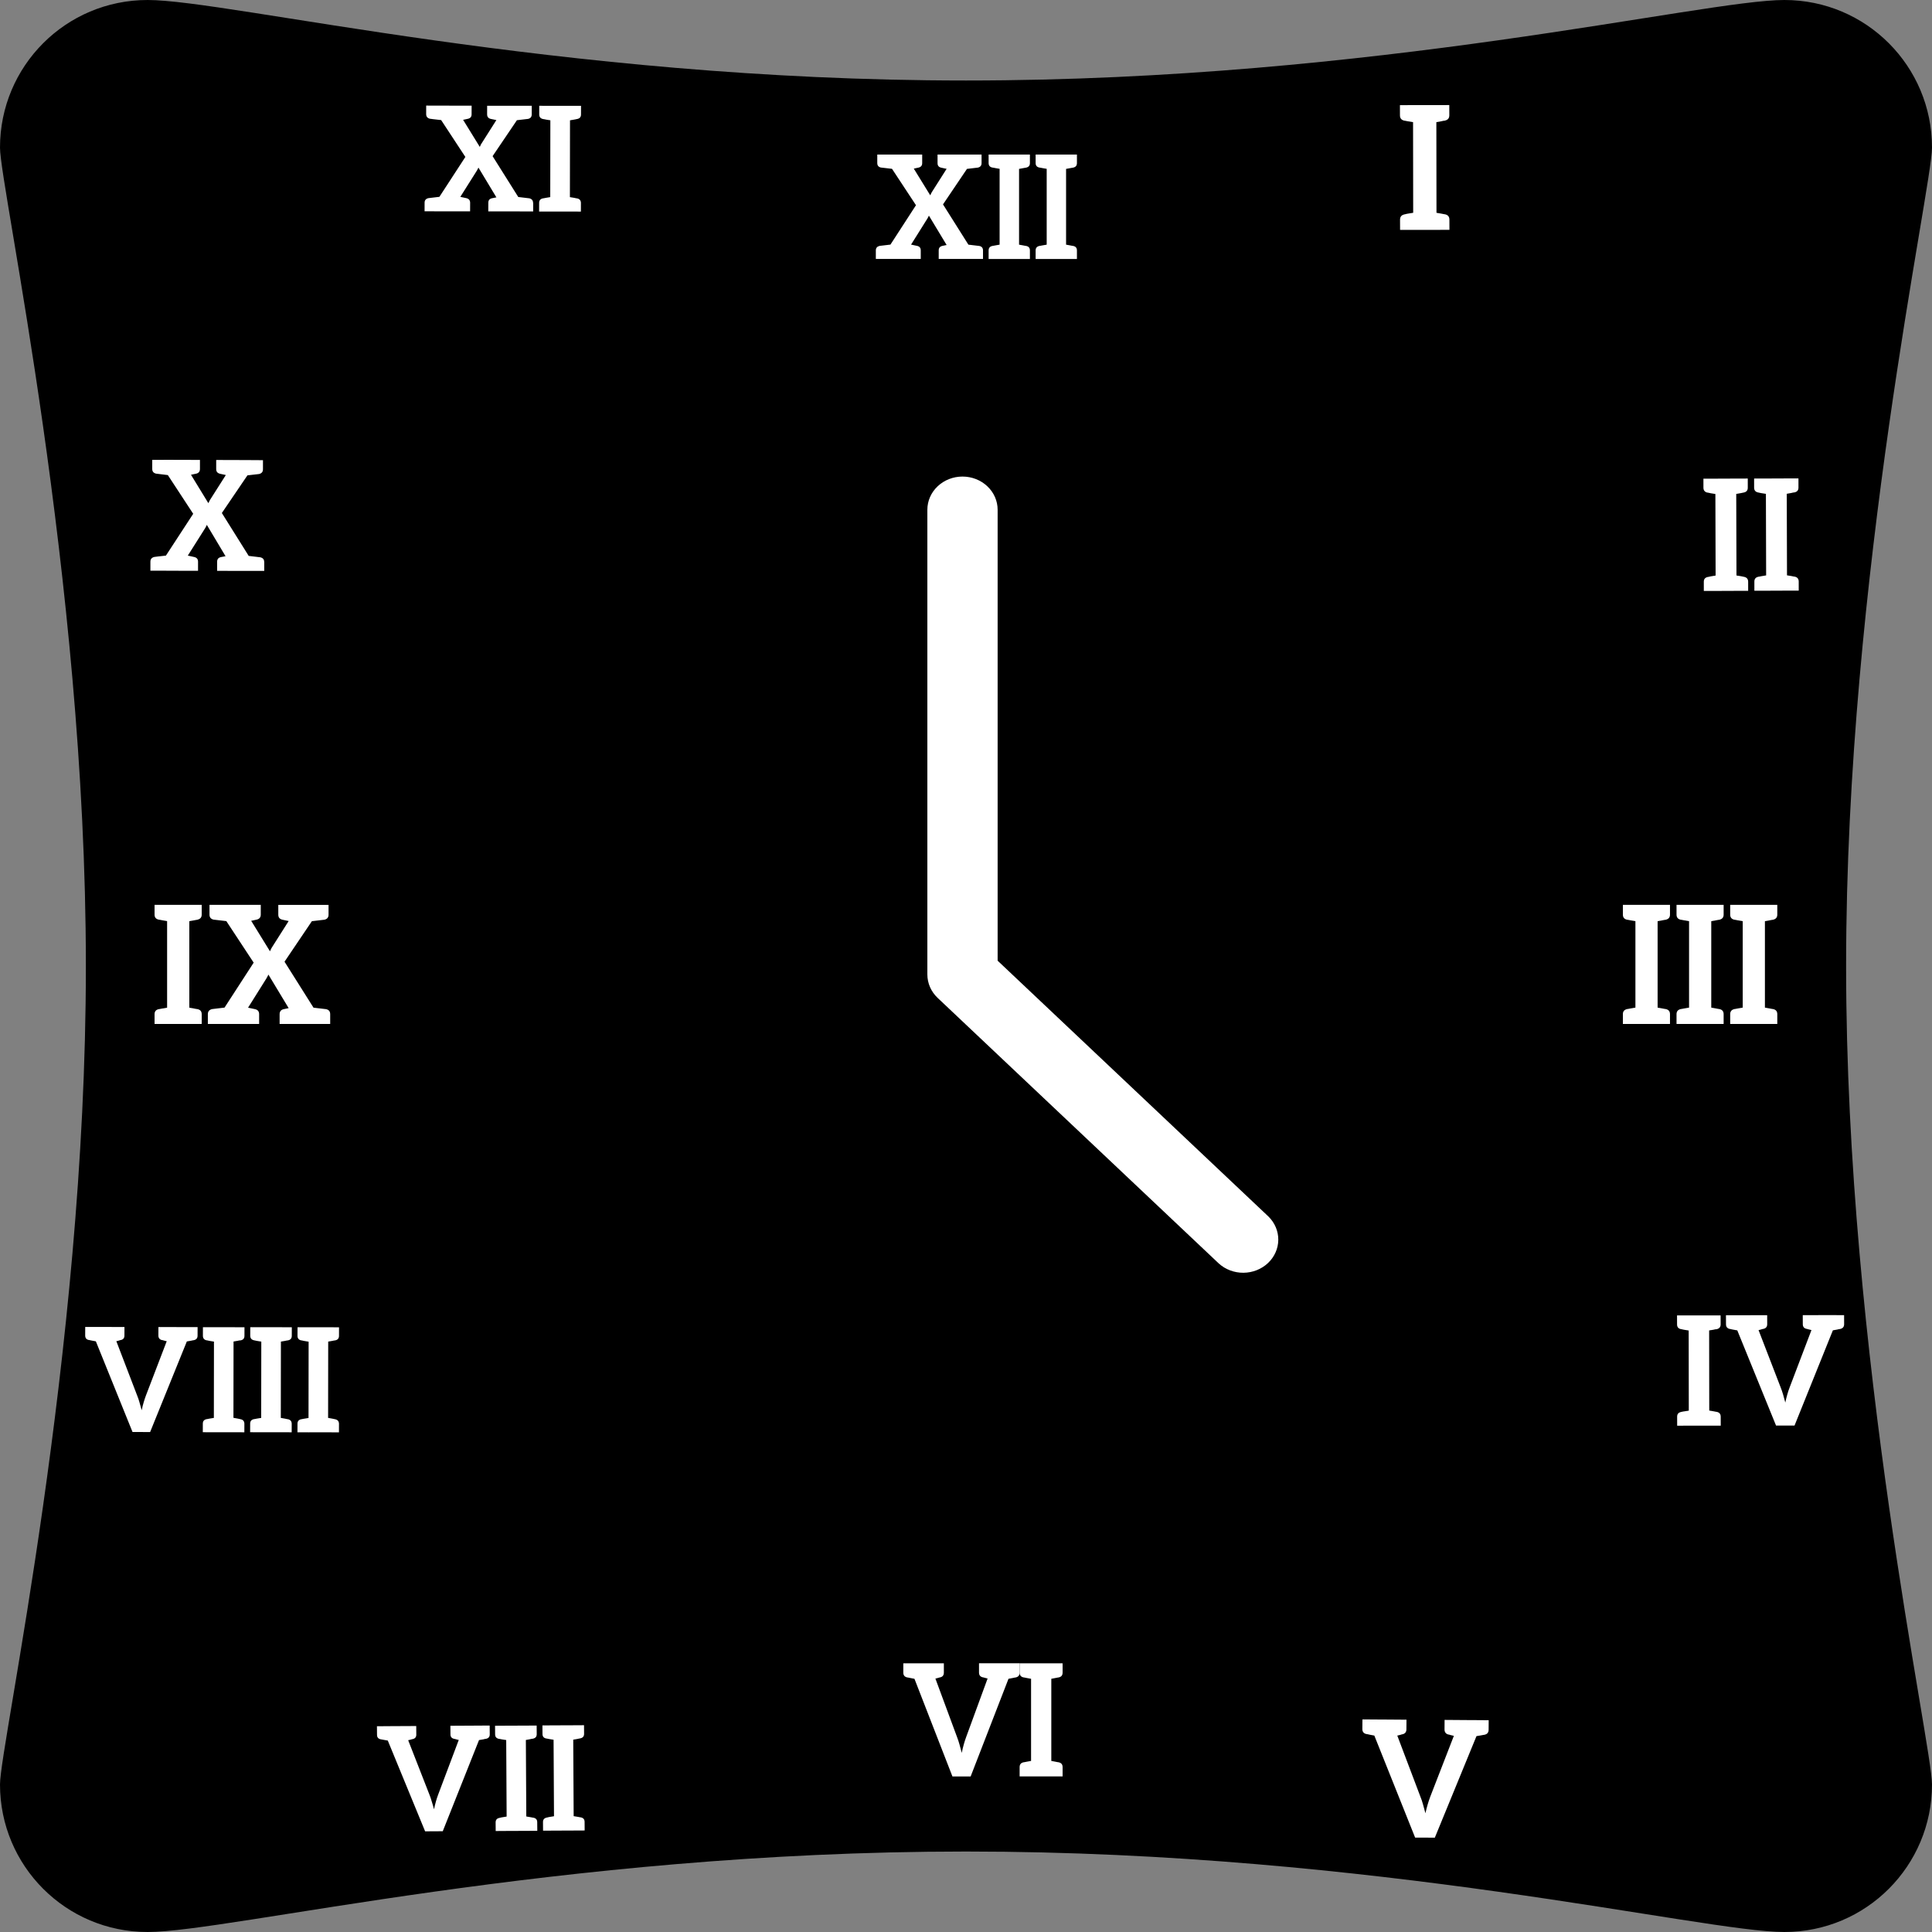
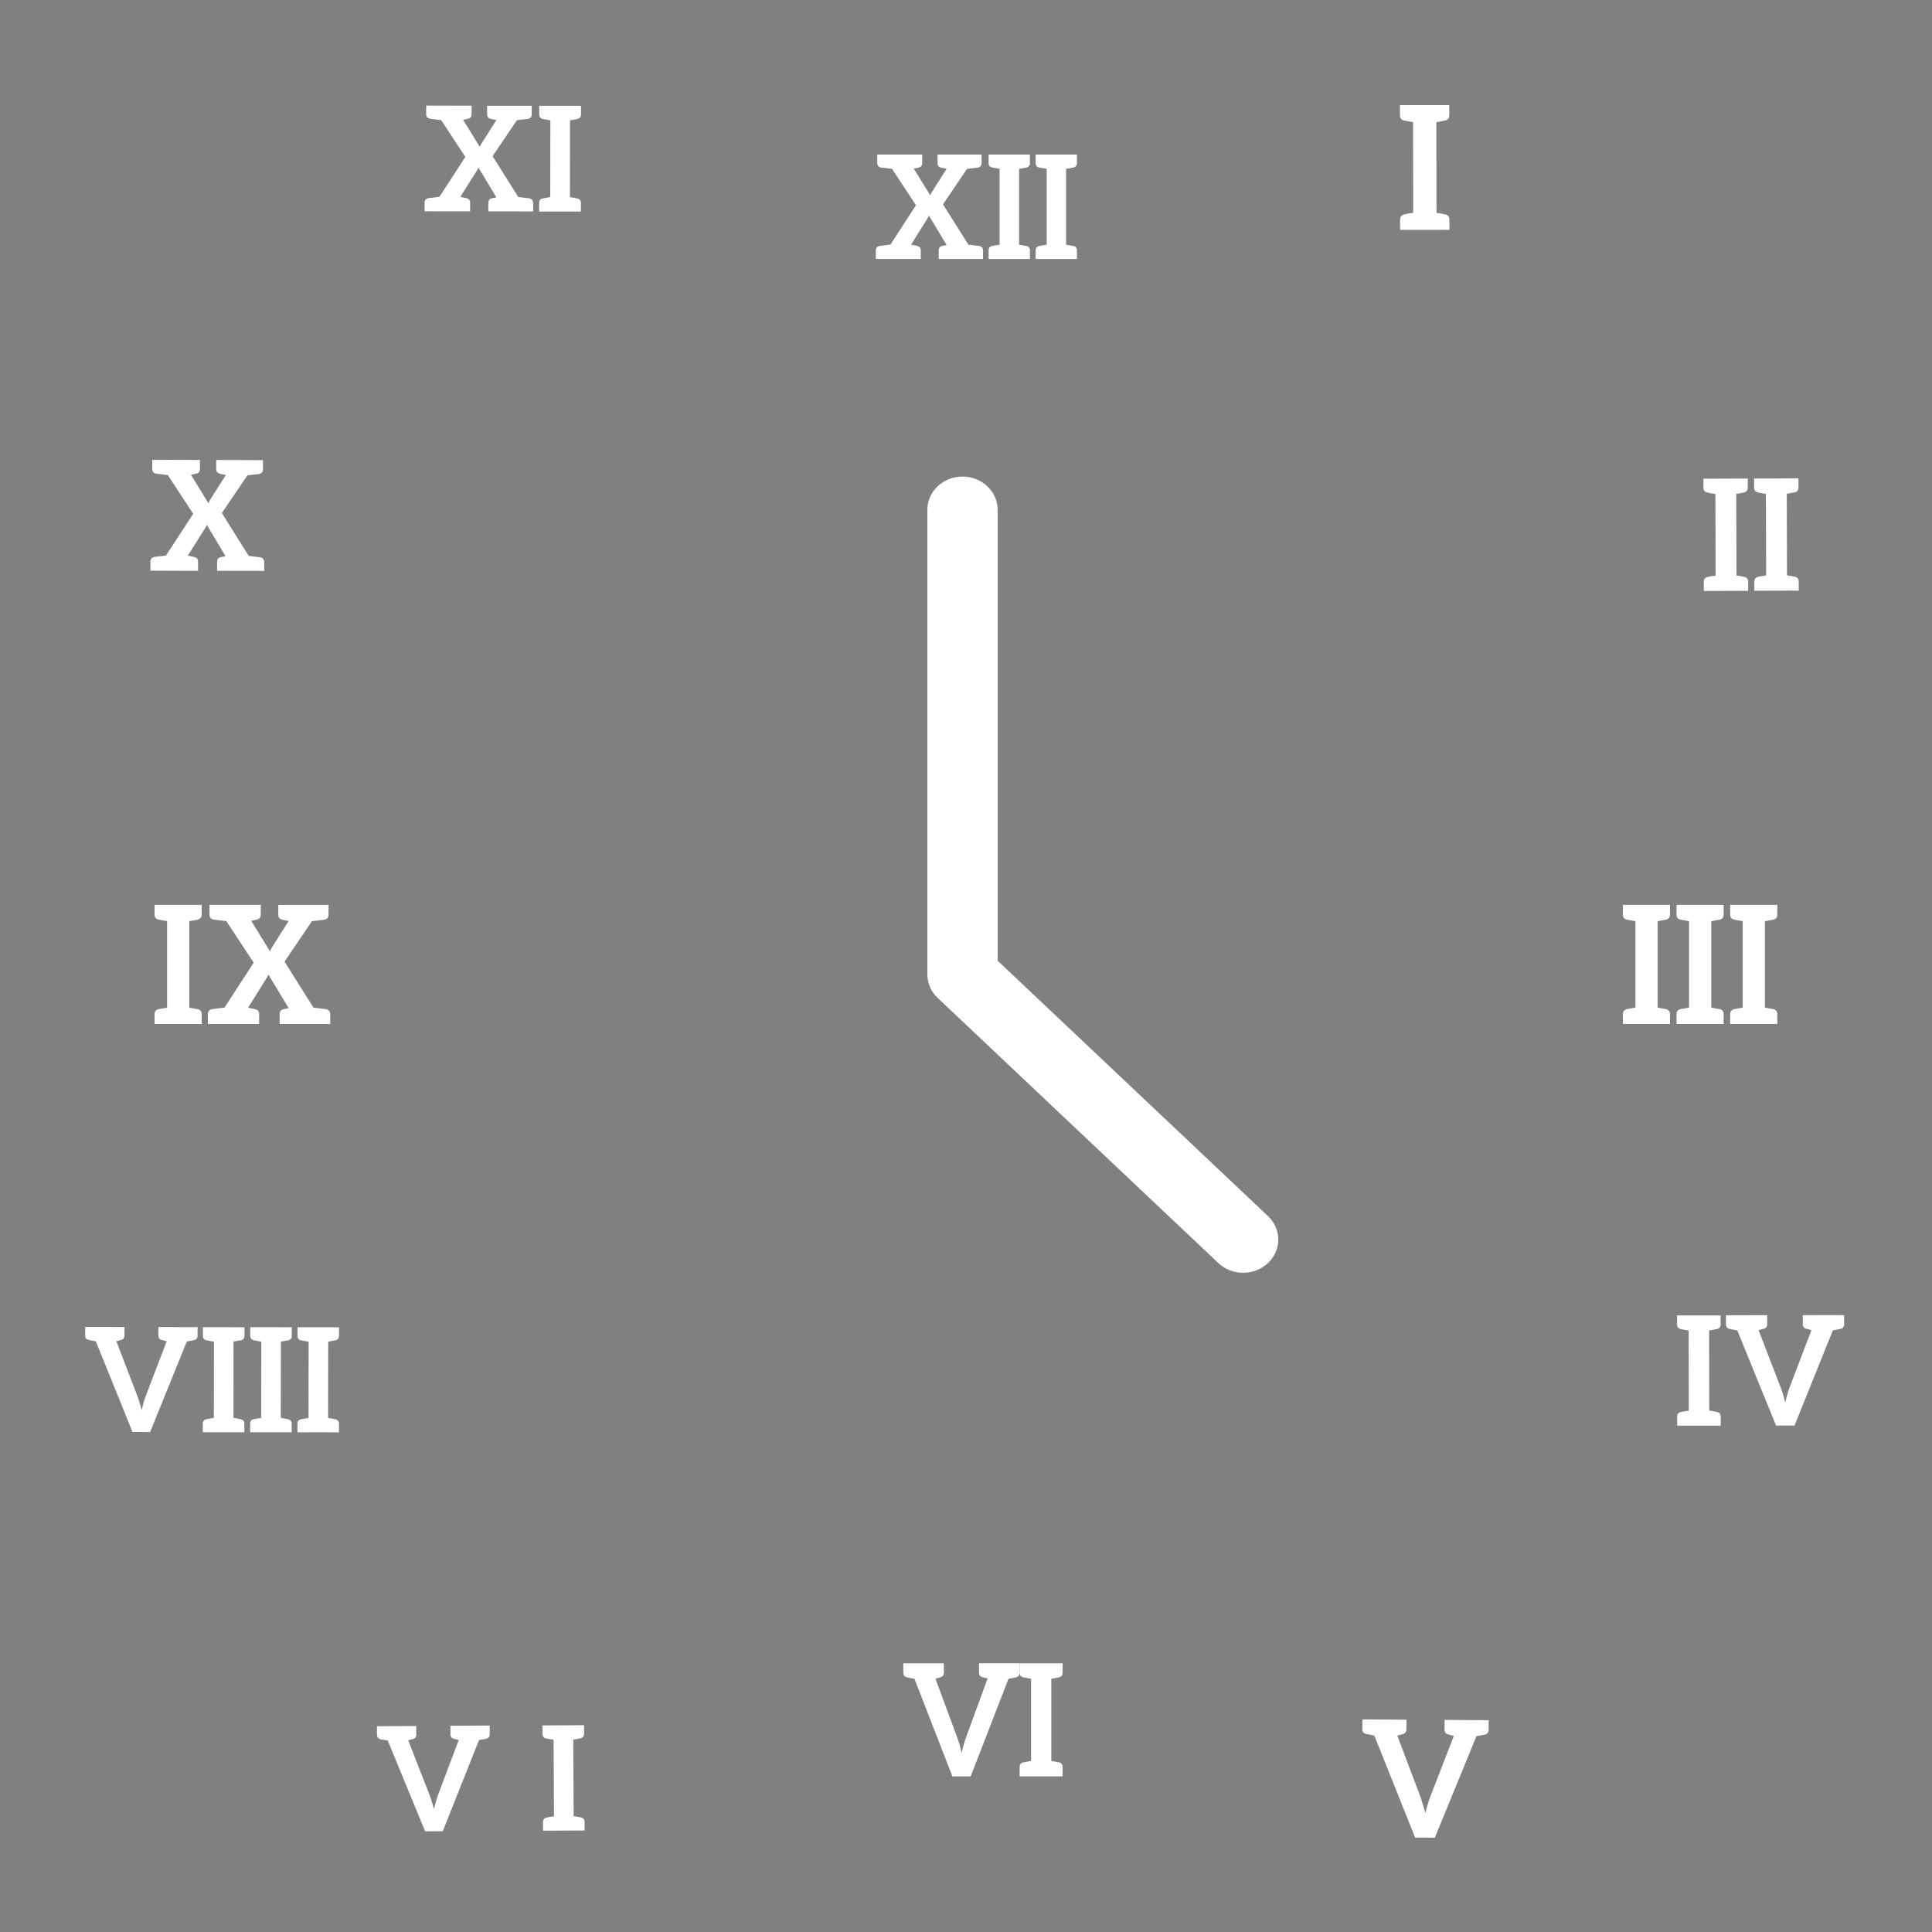
<svg xmlns="http://www.w3.org/2000/svg" width="300" height="300" viewBox="0 0 300 300" fill="none">
  <rect x="0" y="0" width="300" height="300" fill="#808080" stroke="none" />
-   <path d="M149.89 12.5C86.33 12.5 35.614 0 22.917 0C10.22 0 0 10.269 0 22.917C0 29.079 13.333 89.436 13.333 149.871V150.167C13.333 210.587 0 270.928 0 277.091C0 289.735 10.223 300 22.921 300C35.617 300 86.345 287.504 149.917 287.504H150.083C213.655 287.504 264.383 300 277.08 300C289.777 300 300 289.731 300 277.091C300 270.928 286.663 210.587 286.663 150.167V149.871C286.663 89.436 300 29.079 300 22.917C300 10.269 289.777 0 277.083 0C264.39 0 213.67 12.5 150.11 12.5H149.886H149.89Z" fill="black" />
  <path d="M154.912 149.176V79.154C154.912 77.787 154.337 76.476 153.314 75.51C152.291 74.543 150.903 74 149.456 74C148.009 74 146.621 74.543 145.598 75.51C144.575 76.476 144 77.787 144 79.154V151.31C144 151.987 144.141 152.657 144.415 153.282C144.69 153.908 145.092 154.476 145.598 154.954L189.246 196.186C190.275 197.125 191.653 197.644 193.084 197.633C194.514 197.621 195.883 197.079 196.894 196.123C197.906 195.168 198.48 193.875 198.492 192.524C198.504 191.172 197.954 189.87 196.961 188.898L154.912 149.176Z" fill="white" />
  <path d="M152.641 38.882V40.207H145.762V38.882C145.762 38.5 145.942 38.278 146.324 38.182C146.663 38.119 146.907 38.066 146.991 38.044L144.236 33.476C144.214 33.561 144.172 33.656 144.119 33.72C144.077 33.805 144.055 33.879 144.002 33.942L141.469 37.981C141.692 38.023 142.031 38.097 142.412 38.182C142.794 38.267 142.974 38.5 142.974 38.882V40.207H136V38.882C136 38.5 136.201 38.278 136.583 38.182C136.7 38.161 137.251 38.097 138.268 37.981L142.232 31.865L138.512 26.215C137.484 26.099 136.901 26.035 136.784 26.014C136.403 25.929 136.223 25.696 136.223 25.314V24H143.197V25.325C143.197 25.706 143.017 25.929 142.635 26.024C142.275 26.088 142.031 26.162 141.893 26.183L144.448 30.328C144.49 30.243 144.532 30.127 144.585 30.042C144.638 29.957 144.67 29.84 144.744 29.756L146.991 26.215C146.811 26.173 146.525 26.131 146.143 26.035C145.762 25.95 145.582 25.717 145.582 25.335V24H152.418V25.325C152.418 25.706 152.238 25.929 151.856 26.024C151.719 26.046 151.157 26.109 150.15 26.226L146.43 31.738L150.372 37.991C151.379 38.108 151.941 38.172 152.079 38.193C152.46 38.278 152.641 38.511 152.641 38.892V38.882Z" fill="white" />
  <path d="M159.225 26.046C159.161 26.046 159.044 26.088 158.885 26.109C158.727 26.131 158.504 26.173 158.239 26.226V37.991C158.504 38.034 158.727 38.076 158.885 38.108C159.044 38.129 159.15 38.172 159.225 38.172C159.299 38.172 159.341 38.193 159.362 38.193C159.744 38.278 159.924 38.511 159.924 38.892V40.217H153.512V38.892C153.512 38.511 153.692 38.288 154.073 38.193C154.095 38.193 154.137 38.172 154.211 38.172C154.285 38.15 154.391 38.129 154.55 38.108C154.709 38.087 154.953 38.044 155.218 37.991V26.215C154.953 26.173 154.709 26.131 154.55 26.099C154.391 26.078 154.285 26.035 154.211 26.035C154.148 26.014 154.105 26.014 154.073 26.014C153.692 25.929 153.512 25.696 153.512 25.314V24H159.924V25.325C159.924 25.706 159.744 25.929 159.362 26.024C159.341 26.024 159.299 26.046 159.225 26.046Z" fill="white" />
  <path d="M166.525 26.046C166.462 26.046 166.345 26.088 166.186 26.109C166.027 26.131 165.805 26.173 165.54 26.226V37.991C165.805 38.034 166.038 38.076 166.186 38.108C166.345 38.129 166.451 38.172 166.525 38.172C166.6 38.172 166.642 38.193 166.663 38.193C167.045 38.278 167.225 38.511 167.225 38.892V40.217H160.812V38.892C160.812 38.511 160.993 38.288 161.374 38.193C161.395 38.193 161.438 38.172 161.512 38.172C161.586 38.15 161.692 38.129 161.851 38.108C162.01 38.087 162.254 38.044 162.53 37.991V26.215C162.265 26.173 162.01 26.131 161.851 26.099C161.692 26.078 161.586 26.035 161.512 26.035C161.448 26.014 161.406 26.014 161.374 26.014C160.993 25.929 160.812 25.696 160.812 25.314V24H167.225V25.325C167.225 25.706 167.045 25.929 166.663 26.024C166.642 26.024 166.6 26.046 166.525 26.046Z" fill="white" />
  <path d="M224.21 18.743C224.125 18.749 223.992 18.797 223.807 18.831C223.615 18.854 223.347 18.921 223.037 18.968L223.056 33.043C223.377 33.092 223.647 33.154 223.836 33.177C224.025 33.2 224.159 33.254 224.233 33.255C224.307 33.256 224.365 33.281 224.393 33.279C224.848 33.382 225.063 33.653 225.063 34.107L225.068 35.685L223.053 35.695L219.436 35.694L217.404 35.699L217.398 34.12C217.399 33.666 217.61 33.398 218.074 33.29C218.103 33.288 218.147 33.263 218.231 33.258C218.314 33.224 218.45 33.205 218.635 33.171C218.827 33.148 219.119 33.096 219.439 33.042L219.42 18.967C219.1 18.919 218.801 18.858 218.612 18.835C218.423 18.812 218.289 18.758 218.215 18.757C218.129 18.734 218.083 18.731 218.055 18.733C217.6 18.63 217.385 18.359 217.385 17.905L217.38 16.327L219.412 16.322L223.029 16.323L225.044 16.314L225.05 17.892C225.049 18.346 224.838 18.614 224.374 18.722C224.352 18.735 224.291 18.756 224.217 18.754L224.21 18.743Z" fill="white" />
  <path d="M270.66 76.502C270.594 76.504 270.474 76.553 270.304 76.574C270.134 76.595 269.891 76.653 269.602 76.698L269.638 89.36C269.926 89.407 270.164 89.452 270.336 89.472C270.509 89.492 270.623 89.544 270.7 89.549C270.776 89.553 270.816 89.576 270.841 89.577C271.25 89.667 271.445 89.923 271.453 90.322L271.454 91.742L269.65 91.746L266.396 91.76L264.568 91.763L264.567 90.344C264.564 89.935 264.757 89.69 265.166 89.596C265.186 89.608 265.234 89.57 265.31 89.574C265.388 89.553 265.497 89.523 265.672 89.492C265.842 89.471 266.105 89.425 266.399 89.37L266.364 76.707C266.075 76.66 265.812 76.615 265.63 76.589C265.463 76.559 265.343 76.516 265.266 76.512C265.191 76.482 265.15 76.485 265.119 76.493C264.716 76.394 264.516 76.148 264.508 75.749L264.507 74.329L266.336 74.326L269.59 74.312L271.393 74.307L271.394 75.727C271.396 76.136 271.204 76.38 270.795 76.474C270.775 76.463 270.727 76.501 270.65 76.497L270.66 76.502Z" fill="white" />
  <path d="M278.512 76.469C278.445 76.471 278.325 76.52 278.149 76.551C277.98 76.572 277.742 76.62 277.448 76.675L277.484 89.338C277.772 89.385 278.01 89.429 278.182 89.449C278.349 89.479 278.469 89.521 278.545 89.526C278.622 89.53 278.667 89.543 278.692 89.544C279.101 89.634 279.296 89.89 279.304 90.289L279.305 91.709L277.502 91.713L274.247 91.727L272.419 91.731L272.418 90.311C272.416 89.902 272.608 89.658 273.017 89.563C273.043 89.565 273.085 89.537 273.161 89.541C273.239 89.52 273.358 89.496 273.518 89.469C273.688 89.448 273.956 89.392 274.245 89.347L274.209 76.684C273.921 76.637 273.658 76.592 273.485 76.572C273.313 76.552 273.198 76.499 273.122 76.495C273.057 76.471 273.006 76.468 272.981 76.466C272.572 76.377 272.387 76.126 272.379 75.727L272.378 74.308L274.207 74.304L277.461 74.29L279.264 74.286L279.265 75.706C279.267 76.114 279.075 76.359 278.666 76.453C278.646 76.441 278.598 76.48 278.521 76.475L278.512 76.469Z" fill="white" />
  <path d="M258.517 142.835C258.444 142.835 258.311 142.883 258.13 142.908C257.949 142.932 257.695 142.98 257.393 143.041V156.461C257.695 156.509 257.961 156.558 258.13 156.594C258.311 156.618 258.432 156.667 258.517 156.667C258.602 156.667 258.65 156.691 258.674 156.691C259.109 156.787 259.315 157.053 259.315 157.489V159H252V157.489C252 157.053 252.206 156.8 252.641 156.691C252.665 156.691 252.713 156.667 252.798 156.667C252.871 156.642 253.004 156.618 253.185 156.594C253.366 156.57 253.644 156.521 253.947 156.461V143.041C253.644 142.992 253.354 142.944 253.185 142.908C253.004 142.883 252.883 142.835 252.798 142.835C252.725 142.811 252.665 142.811 252.641 142.811C252.206 142.714 252 142.448 252 142.013V140.501H259.315V142.013C259.315 142.448 259.109 142.702 258.674 142.811C258.65 142.811 258.602 142.835 258.517 142.835Z" fill="white" />
  <path d="M266.847 142.835C266.775 142.835 266.642 142.883 266.46 142.908C266.279 142.932 266.025 142.98 265.723 143.041V156.461C266.025 156.509 266.291 156.558 266.46 156.594C266.642 156.618 266.762 156.667 266.847 156.667C266.932 156.667 266.98 156.691 267.004 156.691C267.44 156.787 267.645 157.053 267.645 157.489V159H260.33V157.489C260.33 157.053 260.536 156.8 260.971 156.691C260.995 156.691 261.043 156.667 261.128 156.667C261.201 156.642 261.334 156.618 261.515 156.594C261.696 156.57 261.974 156.521 262.277 156.461V143.041C261.974 142.992 261.684 142.944 261.515 142.908C261.334 142.883 261.213 142.835 261.128 142.835C261.056 142.811 260.995 142.811 260.971 142.811C260.536 142.714 260.33 142.448 260.33 142.013V140.501H267.645V142.013C267.645 142.448 267.44 142.702 267.004 142.811C266.98 142.811 266.932 142.835 266.847 142.835Z" fill="white" />
  <path d="M275.179 142.835C275.107 142.835 274.974 142.883 274.792 142.908C274.611 142.932 274.357 142.98 274.055 143.041V156.461C274.357 156.509 274.623 156.558 274.792 156.594C274.974 156.618 275.094 156.667 275.179 156.667C275.264 156.667 275.312 156.691 275.336 156.691C275.772 156.787 275.977 157.053 275.977 157.489V159H268.662V157.489C268.662 157.053 268.868 156.8 269.303 156.691C269.327 156.691 269.375 156.667 269.46 156.667C269.533 156.642 269.666 156.618 269.847 156.594C270.028 156.57 270.306 156.521 270.609 156.461V143.041C270.306 142.992 270.016 142.944 269.847 142.908C269.666 142.883 269.545 142.835 269.46 142.835C269.388 142.811 269.327 142.811 269.303 142.811C268.868 142.714 268.662 142.448 268.662 142.013V140.501H275.977V142.013C275.977 142.448 275.772 142.702 275.336 142.811C275.312 142.811 275.264 142.835 275.179 142.835Z" fill="white" />
  <path d="M266.437 206.4C266.372 206.399 266.244 206.447 266.08 206.477C265.911 206.497 265.678 206.541 265.395 206.589L265.411 219.03C265.695 219.073 265.929 219.119 266.101 219.149C266.268 219.169 266.387 219.217 266.452 219.218C266.527 219.213 266.569 219.241 266.594 219.239C266.996 219.33 267.186 219.569 267.191 219.981L267.196 221.376L265.424 221.379L262.227 221.378L260.43 221.382L260.426 219.987C260.426 219.586 260.612 219.349 261.023 219.253C261.043 219.242 261.097 219.224 261.162 219.225C261.235 219.195 261.355 219.178 261.524 219.157C261.688 219.127 261.946 219.081 262.235 219.044L262.218 206.602C261.929 206.55 261.67 206.505 261.503 206.485C261.336 206.465 261.218 206.417 261.147 206.407C261.08 206.381 261.03 206.384 261.005 206.385C260.603 206.294 260.413 206.055 260.414 205.653L260.409 204.258L262.205 204.254L265.403 204.254L267.174 204.252L267.179 205.647C267.179 206.048 266.992 206.285 266.587 206.391C266.562 206.392 266.514 206.42 266.443 206.409L266.437 206.4Z" fill="white" />
  <path d="M286.351 204.219L286.356 205.614C286.356 206.015 286.169 206.253 285.764 206.358C285.714 206.361 285.691 206.387 285.62 206.377C285.555 206.376 285.452 206.422 285.288 206.452C285.124 206.482 284.886 206.517 284.608 206.574L278.654 221.358L275.784 221.362L269.767 206.582C269.483 206.539 269.269 206.482 269.102 206.462C268.935 206.442 268.816 206.394 268.746 206.384C268.679 206.358 268.654 206.359 268.604 206.362C268.202 206.271 268.011 206.032 268.012 205.63L268.007 204.235L268.835 204.235L269.804 204.231L271.395 204.229L274.406 204.221L274.411 205.616C274.41 206.017 274.224 206.255 273.813 206.35C273.788 206.352 273.738 206.355 273.694 206.367C273.645 206.395 273.576 206.41 273.452 206.442C273.338 206.469 273.211 206.517 273.066 206.536L276.483 215.392C276.624 215.725 276.743 216.109 276.867 216.503C276.988 216.912 277.104 217.337 277.222 217.786C277.413 216.886 277.644 216.079 277.909 215.395L281.283 206.531C281.141 206.51 281.022 206.462 280.906 206.439C280.789 206.416 280.687 206.397 280.645 206.369C280.594 206.347 280.553 206.345 280.528 206.346C280.126 206.255 279.936 206.016 279.937 205.615L279.932 204.22L282.968 204.21L284.559 204.208L285.533 204.214L286.336 204.215L286.351 204.219Z" fill="white" />
-   <path d="M231.163 267.1L231.152 268.592C231.151 269.021 230.946 269.276 230.516 269.372C230.462 269.368 230.444 269.399 230.364 269.394C230.294 269.395 230.184 269.441 230.005 269.462C229.827 269.482 229.577 269.53 229.267 269.585L222.799 285.352L219.74 285.34L213.406 269.499C213.103 269.447 212.87 269.394 212.706 269.367C212.531 269.335 212.405 269.289 212.325 269.284C212.246 269.252 212.224 269.266 212.17 269.263C211.742 269.165 211.54 268.894 211.545 268.481L211.557 266.99L212.442 266.994L213.478 267.002L215.179 267.011L218.398 267.034L218.386 268.525C218.385 268.955 218.18 269.21 217.75 269.305C217.723 269.303 217.68 269.306 217.625 269.329C217.57 269.352 217.498 269.38 217.373 269.404C217.248 269.428 217.121 269.479 216.97 269.501L220.563 278.995C220.717 279.349 220.841 279.754 220.963 280.186C221.085 280.618 221.205 281.077 221.34 281.558C221.553 280.601 221.808 279.737 222.087 278.998L225.754 269.544C225.606 269.512 225.48 269.467 225.342 269.442C225.22 269.412 225.12 269.395 225.068 269.365C225.016 269.334 224.967 269.347 224.94 269.345C224.512 269.248 224.31 268.977 224.305 268.558L224.316 267.066L227.562 267.091L229.263 267.1L230.299 267.108L231.157 267.111L231.163 267.1Z" fill="white" />
+   <path d="M231.163 267.1L231.152 268.592C231.151 269.021 230.946 269.276 230.516 269.372C230.462 269.368 230.444 269.399 230.364 269.394C230.294 269.395 230.184 269.441 230.005 269.462C229.827 269.482 229.577 269.53 229.267 269.585L222.799 285.352L219.74 285.34L213.406 269.499C213.103 269.447 212.87 269.394 212.706 269.367C212.531 269.335 212.405 269.289 212.325 269.284C212.246 269.252 212.224 269.266 212.17 269.263C211.742 269.165 211.54 268.894 211.545 268.481L211.557 266.99L212.442 266.994L213.478 267.002L215.179 267.011L218.398 267.034L218.386 268.525C218.385 268.955 218.18 269.21 217.75 269.305C217.723 269.303 217.68 269.306 217.625 269.329C217.57 269.352 217.498 269.38 217.373 269.404C217.248 269.428 217.121 269.479 216.97 269.501L220.563 278.995C221.085 280.618 221.205 281.077 221.34 281.558C221.553 280.601 221.808 279.737 222.087 278.998L225.754 269.544C225.606 269.512 225.48 269.467 225.342 269.442C225.22 269.412 225.12 269.395 225.068 269.365C225.016 269.334 224.967 269.347 224.94 269.345C224.512 269.248 224.31 268.977 224.305 268.558L224.316 267.066L227.562 267.091L229.263 267.1L230.299 267.108L231.157 267.111L231.163 267.1Z" fill="white" />
  <path d="M158.328 258.282V259.718C158.328 260.132 158.141 260.373 157.744 260.465C157.7 260.465 157.677 260.488 157.6 260.488C157.523 260.488 157.435 260.534 157.269 260.557C157.104 260.58 156.872 260.626 156.597 260.683L150.719 275.852H147.896L141.996 260.683C141.721 260.637 141.511 260.591 141.346 260.557C141.18 260.534 141.07 260.488 140.993 260.488C140.916 260.465 140.904 260.465 140.849 260.465C140.452 260.373 140.265 260.12 140.265 259.718V258.282H146.562V259.718C146.562 260.132 146.374 260.373 145.977 260.465C145.955 260.465 145.9 260.465 145.856 260.488C145.812 260.511 145.735 260.534 145.624 260.557C145.503 260.58 145.393 260.626 145.249 260.649L148.613 269.738C148.756 270.083 148.866 270.462 148.988 270.876C149.109 271.29 149.219 271.726 149.341 272.186C149.528 271.267 149.76 270.439 150.024 269.727L153.355 260.637C153.211 260.614 153.101 260.568 152.98 260.545C152.858 260.523 152.77 260.5 152.726 260.477C152.682 260.454 152.638 260.454 152.605 260.454C152.208 260.362 152.02 260.109 152.02 259.707V258.27H158.317L158.328 258.282Z" fill="white" />
  <path d="M164.272 260.486C164.206 260.486 164.085 260.532 163.919 260.555C163.754 260.578 163.522 260.624 163.247 260.681V273.436C163.522 273.482 163.765 273.528 163.919 273.563C164.085 273.586 164.195 273.632 164.272 273.632C164.349 273.632 164.393 273.655 164.416 273.655C164.813 273.747 165 273.999 165 274.402V275.838H158.328V274.402C158.328 273.988 158.516 273.747 158.913 273.655C158.935 273.655 158.979 273.632 159.056 273.632C159.122 273.609 159.244 273.586 159.409 273.563C159.574 273.54 159.828 273.494 160.104 273.436V260.681C159.828 260.635 159.563 260.589 159.409 260.555C159.244 260.532 159.133 260.486 159.056 260.486C158.99 260.463 158.935 260.463 158.913 260.463C158.516 260.371 158.328 260.118 158.328 259.716V258.28H165V259.716C165 260.13 164.813 260.371 164.416 260.463C164.393 260.463 164.349 260.486 164.272 260.486Z" fill="white" />
  <path d="M76.038 267.966L76.048 269.298C76.049 269.682 75.872 269.909 75.49 269.996C75.442 269.999 75.419 270.025 75.352 270.015C75.28 270.019 75.192 270.059 75.035 270.088C74.874 270.108 74.657 270.161 74.381 270.198L68.752 284.352L66.012 284.368L60.216 270.274C59.945 270.234 59.74 270.18 59.581 270.162C59.422 270.144 59.309 270.098 59.246 270.098C59.173 270.078 59.149 270.08 59.111 270.078C58.726 269.993 58.544 269.765 58.543 269.381L58.532 268.049L59.323 268.046L60.248 268.038L61.767 268.03L64.632 268.016L64.643 269.348C64.644 269.731 64.467 269.958 64.075 270.051C64.051 270.052 64.003 270.056 63.961 270.068C63.915 270.095 63.849 270.109 63.74 270.135C63.626 270.152 63.51 270.208 63.381 270.221L66.679 278.663C66.815 278.98 66.93 279.346 67.041 279.727C67.167 280.112 67.28 280.517 67.394 280.946C67.573 280.086 67.791 279.314 68.04 278.66L71.235 270.178C71.1 270.158 70.987 270.113 70.875 270.091C70.763 270.07 70.675 270.047 70.626 270.026C70.577 270.005 70.538 270.003 70.514 270.005C70.13 269.919 69.948 269.692 69.947 269.308L69.936 267.976L72.826 267.96L74.345 267.952L75.269 267.945L76.036 267.942L76.038 267.966Z" fill="white" />
-   <path d="M82.646 269.989C82.583 269.989 82.462 270.035 82.305 270.064C82.144 270.084 81.927 270.137 81.656 270.183L81.723 282.062C81.994 282.102 82.222 282.154 82.382 282.173C82.541 282.191 82.654 282.236 82.717 282.237C82.788 282.232 82.828 282.259 82.852 282.257C83.237 282.342 83.419 282.57 83.42 282.953L83.43 284.285L81.739 284.295L78.686 284.307L76.971 284.319L76.961 282.987C76.96 282.603 77.137 282.376 77.519 282.289C77.543 282.287 77.58 282.266 77.652 282.261C77.722 282.232 77.836 282.215 77.992 282.186C78.153 282.166 78.4 282.121 78.67 282.075L78.604 270.196C78.333 270.156 78.08 270.105 77.921 270.087C77.761 270.068 77.648 270.023 77.586 270.022C77.513 270.003 77.474 270.001 77.45 270.002C77.066 269.917 76.883 269.69 76.882 269.306L76.872 267.974L78.588 267.963L81.64 267.951L83.332 267.941L83.342 269.273C83.343 269.656 83.166 269.883 82.774 269.976C82.756 269.987 82.713 269.999 82.642 270.004L82.646 269.989Z" fill="white" />
  <path d="M90.007 269.948C89.944 269.947 89.823 269.993 89.666 270.023C89.505 270.043 89.282 270.086 89.012 270.133L89.078 282.012C89.349 282.051 89.578 282.104 89.737 282.122C89.897 282.14 90.01 282.186 90.072 282.186C90.144 282.182 90.184 282.208 90.208 282.206C90.592 282.291 90.775 282.519 90.776 282.903L90.786 284.235L89.094 284.244L86.042 284.257L84.326 284.268L84.316 282.936C84.315 282.553 84.492 282.325 84.875 282.238C84.898 282.236 84.945 282.209 85.007 282.21C85.077 282.182 85.191 282.165 85.347 282.135C85.509 282.115 85.755 282.07 86.025 282.024L85.959 270.145C85.688 270.105 85.441 270.064 85.276 270.036C85.117 270.018 85.004 269.972 84.941 269.972C84.877 269.947 84.83 269.95 84.806 269.952C84.422 269.866 84.239 269.639 84.238 269.255L84.228 267.923L85.943 267.912L88.996 267.9L90.687 267.89L90.697 269.222C90.698 269.605 90.522 269.833 90.13 269.925C90.111 269.936 90.069 269.949 89.997 269.953L90.007 269.948Z" fill="white" />
  <path d="M30.683 206.072L30.678 207.401C30.678 207.783 30.497 208.011 30.114 208.098C30.067 208.095 30.051 208.123 29.979 208.118C29.917 208.119 29.819 208.161 29.669 208.185C29.51 208.204 29.288 208.248 29.012 208.298L23.311 222.366L20.578 222.361L14.884 208.281C14.614 208.236 14.416 208.195 14.26 208.166C14.099 208.147 13.992 208.098 13.921 208.093C13.851 208.065 13.836 208.069 13.783 208.075C13.401 207.99 13.229 207.755 13.228 207.372L13.233 206.044L14.022 206.044L14.944 206.048L16.459 206.05L19.327 206.057L19.322 207.386C19.323 207.768 19.141 207.996 18.758 208.083C18.735 208.081 18.687 208.078 18.647 208.105C18.598 208.126 18.534 208.15 18.423 208.172C18.312 208.194 18.199 208.24 18.064 208.26L21.301 216.703C21.439 217.017 21.551 217.378 21.661 217.762C21.772 218.147 21.881 218.555 22.003 218.983C22.18 218.124 22.413 217.359 22.658 216.7L25.888 208.265C25.751 208.247 25.644 208.198 25.521 208.176C25.413 208.15 25.314 208.13 25.277 208.108C25.23 208.081 25.177 208.088 25.163 208.092C24.781 208.006 24.6 207.766 24.594 207.393L24.598 206.064L27.48 206.068L28.995 206.07L29.918 206.073L30.683 206.072Z" fill="white" />
  <path d="M37.256 208.13C37.185 208.126 37.072 208.171 36.922 208.196C36.763 208.215 36.541 208.259 36.265 208.309L36.249 220.157C36.519 220.202 36.75 220.249 36.906 220.278C37.068 220.298 37.175 220.347 37.246 220.351C37.317 220.356 37.354 220.377 37.378 220.379C37.76 220.464 37.941 220.705 37.947 221.078L37.943 222.406L36.246 222.398L33.201 222.399L31.491 222.395L31.495 221.066C31.495 220.684 31.676 220.456 32.059 220.369C32.077 220.38 32.122 220.344 32.194 220.349C32.267 220.329 32.378 220.307 32.528 220.283C32.687 220.264 32.938 220.213 33.208 220.172L33.224 208.324C32.955 208.278 32.709 208.235 32.547 208.215C32.386 208.196 32.279 208.146 32.208 208.142C32.147 208.119 32.094 208.126 32.07 208.124C31.688 208.039 31.507 207.798 31.506 207.416L31.511 206.087L33.222 206.091L36.267 206.091L37.963 206.099L37.959 207.427C37.959 207.81 37.778 208.038 37.395 208.124C37.377 208.114 37.331 208.149 37.26 208.145L37.256 208.13Z" fill="white" />
  <path d="M44.609 208.145C44.538 208.14 44.425 208.186 44.276 208.21C44.117 208.229 43.889 208.282 43.619 208.323L43.603 220.171C43.873 220.216 44.104 220.264 44.251 220.287C44.412 220.307 44.519 220.356 44.59 220.361C44.652 220.36 44.704 220.377 44.728 220.379C45.11 220.464 45.291 220.705 45.297 221.078L45.292 222.406L43.596 222.398L40.551 222.399L38.84 222.395L38.845 221.066C38.844 220.684 39.025 220.456 39.408 220.369C39.432 220.371 39.472 220.344 39.543 220.349C39.616 220.329 39.727 220.307 39.877 220.283C40.036 220.264 40.288 220.213 40.558 220.172L40.574 208.324C40.304 208.278 40.058 208.235 39.897 208.215C39.736 208.196 39.629 208.146 39.557 208.142C39.497 208.119 39.449 208.116 39.425 208.115C39.043 208.029 38.862 207.789 38.856 207.416L38.861 206.087L40.572 206.091L43.617 206.091L45.313 206.099L45.308 207.427C45.309 207.81 45.127 208.038 44.745 208.124C44.726 208.114 44.681 208.149 44.609 208.145Z" fill="white" />
  <path d="M51.955 208.143C51.883 208.139 51.771 208.185 51.621 208.209C51.462 208.228 51.239 208.272 50.964 208.322L50.948 220.17C51.218 220.215 51.44 220.257 51.596 220.286C51.757 220.305 51.864 220.355 51.935 220.359C51.998 220.358 52.044 220.385 52.068 220.386C52.45 220.472 52.631 220.712 52.637 221.086L52.632 222.414L50.945 222.411L47.9 222.412L46.189 222.408L46.194 221.079C46.193 220.697 46.374 220.469 46.757 220.382C46.776 220.393 46.821 220.358 46.892 220.362C46.965 220.342 47.067 220.315 47.226 220.296C47.385 220.277 47.637 220.226 47.907 220.185L47.923 208.337C47.653 208.292 47.407 208.248 47.237 208.223C47.076 208.204 46.969 208.154 46.897 208.15C46.827 208.122 46.783 208.133 46.76 208.132C46.378 208.046 46.197 207.806 46.196 207.423L46.201 206.095L47.911 206.099L50.956 206.099L52.643 206.101L52.639 207.43C52.639 207.812 52.458 208.04 52.075 208.127C52.057 208.116 52.012 208.152 51.94 208.147L51.955 208.143Z" fill="white" />
  <path d="M30.679 142.8C31.115 142.703 31.32 142.437 31.32 142.014V140.501H24V142.014C24 142.449 24.206 142.703 24.642 142.8C24.666 142.8 24.714 142.8 24.799 142.824C24.872 142.824 25.005 142.873 25.186 142.897C25.368 142.921 25.646 142.97 25.948 143.03V156.471C25.646 156.52 25.356 156.568 25.186 156.605C25.005 156.629 24.884 156.653 24.799 156.677C24.726 156.677 24.666 156.701 24.642 156.701C24.206 156.798 24 157.064 24 157.488V159H31.32V157.488C31.32 157.052 31.115 156.798 30.679 156.701C30.655 156.701 30.607 156.677 30.522 156.677C30.437 156.677 30.316 156.629 30.135 156.605C29.953 156.58 29.699 156.532 29.397 156.471V143.042C29.699 142.994 29.965 142.945 30.135 142.909C30.316 142.885 30.437 142.836 30.522 142.836C30.607 142.836 30.655 142.812 30.679 142.812V142.8Z" fill="white" />
  <path d="M50.63 156.701C50.473 156.677 49.832 156.605 48.682 156.471L44.181 149.333L48.428 143.042C49.578 142.909 50.219 142.836 50.376 142.812C50.812 142.716 51.017 142.449 51.017 142.026V140.514H43.214V142.026C43.214 142.461 43.419 142.716 43.855 142.812C44.29 142.909 44.617 142.97 44.823 143.018L42.258 147.059C42.185 147.156 42.125 147.289 42.076 147.386C42.028 147.482 41.98 147.615 41.919 147.712L39.003 142.982C39.16 142.957 39.439 142.885 39.85 142.8C40.286 142.703 40.491 142.437 40.491 142.014V140.501H32.53V142.014C32.53 142.449 32.736 142.703 33.172 142.8C33.305 142.824 33.97 142.897 35.144 143.03L39.39 149.479L34.865 156.459C33.716 156.592 33.075 156.665 32.942 156.689C32.506 156.786 32.276 157.052 32.276 157.476V159H40.237V157.488C40.237 157.052 40.032 156.798 39.596 156.701C39.16 156.605 38.773 156.52 38.519 156.471L41.411 151.862C41.459 151.789 41.483 151.705 41.544 151.608C41.592 151.535 41.641 151.426 41.677 151.33L44.823 156.544C44.726 156.568 44.436 156.617 44.061 156.701C43.625 156.798 43.419 157.064 43.419 157.488V159H51.272V157.488C51.272 157.052 51.066 156.798 50.63 156.701Z" fill="white" />
  <path d="M41.031 87.247L41.03 88.65L40.121 88.651L39.329 88.65L39.123 88.652L36.928 88.651L33.713 88.637L33.714 87.234C33.716 86.83 33.905 86.593 34.308 86.504C34.667 86.428 34.927 86.383 35.022 86.368L32.111 81.493C32.086 81.585 32.041 81.689 31.99 81.757C31.94 81.851 31.919 81.928 31.867 81.996L29.164 86.272C29.399 86.319 29.756 86.4 30.16 86.493C30.564 86.586 30.755 86.827 30.752 87.231L30.751 88.634L27.229 88.627L25.276 88.617L25.135 88.62L24.237 88.616L23.354 88.616L23.355 87.213C23.357 86.809 23.57 86.57 23.974 86.481C24.094 86.465 24.685 86.386 25.763 86.274L30.001 79.782L26.061 73.77C24.965 73.645 24.35 73.569 24.232 73.546C23.823 73.443 23.638 73.211 23.64 72.808L23.642 71.405L24.524 71.405L25.433 71.404L25.549 71.402L27.718 71.405L31.049 71.417L31.048 72.82C31.046 73.224 30.857 73.462 30.444 73.556C30.064 73.618 29.801 73.703 29.656 73.722L32.354 78.134C32.404 78.04 32.453 77.922 32.503 77.828C32.553 77.734 32.602 77.615 32.677 77.52L35.067 73.762C34.873 73.717 34.567 73.659 34.163 73.566C33.754 73.463 33.569 73.232 33.571 72.828L33.572 71.425L36.953 71.435L38.931 71.443L39.194 71.448L40.027 71.451L40.834 71.456L40.833 72.859C40.831 73.263 40.643 73.5 40.235 73.604C40.095 73.632 39.493 73.692 38.42 73.813L34.449 79.66L38.617 86.32C39.688 86.445 40.288 86.517 40.43 86.539C40.84 86.642 41.025 86.874 41.022 87.278L41.031 87.247Z" fill="white" />
  <path d="M82.794 31.496L82.789 32.834L81.933 32.834L81.177 32.832L80.98 32.829L78.887 32.822L75.821 32.822L75.826 31.485C75.826 31.1 76.008 30.87 76.394 30.783C76.73 30.717 76.983 30.665 77.08 30.647L74.288 26.015C74.264 26.1 74.219 26.198 74.172 26.258C74.118 26.351 74.105 26.418 74.052 26.487L71.478 30.569C71.702 30.612 72.044 30.686 72.429 30.772C72.808 30.867 72.996 31.1 73.002 31.476L72.997 32.813L69.633 32.815L67.77 32.817L67.636 32.813L66.77 32.809L65.928 32.805L65.932 31.468C65.932 31.083 66.138 30.855 66.524 30.767C66.636 30.745 67.208 30.679 68.23 30.564L72.261 24.37L68.501 18.645C67.455 18.523 66.866 18.468 66.748 18.436C66.368 18.341 66.18 18.108 66.175 17.733L66.179 16.395L67.021 16.398L67.878 16.398L67.989 16.399L70.058 16.405L73.234 16.407L73.229 17.744C73.23 18.13 73.047 18.359 72.662 18.446C72.302 18.511 72.047 18.587 71.911 18.607L74.503 22.813C74.551 22.729 74.592 22.616 74.636 22.518C74.685 22.434 74.731 22.312 74.803 22.23L77.077 18.644C76.892 18.599 76.597 18.552 76.212 18.466C75.828 18.38 75.645 18.137 75.639 17.762L75.644 16.424L78.868 16.428L80.755 16.428L81.005 16.424L81.799 16.424L82.569 16.423L82.565 17.761C82.565 18.146 82.383 18.376 81.997 18.463C81.861 18.483 81.289 18.549 80.267 18.665L76.49 24.248L80.477 30.59C81.499 30.71 82.068 30.778 82.206 30.796C82.585 30.892 82.773 31.124 82.774 31.509L82.794 31.496Z" fill="white" />
  <path d="M89.508 18.502C89.445 18.503 89.323 18.544 89.172 18.568C89.012 18.587 88.782 18.641 88.51 18.682L88.494 30.612C88.765 30.657 88.998 30.705 89.151 30.719C89.308 30.748 89.421 30.789 89.493 30.793C89.565 30.797 89.603 30.819 89.632 30.811C90.016 30.897 90.199 31.139 90.205 31.515L90.2 32.853L88.501 32.85L85.436 32.851L83.713 32.847L83.718 31.509C83.717 31.124 83.9 30.894 84.285 30.807C84.304 30.818 84.349 30.782 84.421 30.787C84.485 30.762 84.607 30.745 84.757 30.721C84.917 30.701 85.165 30.659 85.443 30.608L85.459 18.679C85.188 18.633 84.94 18.589 84.778 18.57C84.621 18.541 84.508 18.5 84.43 18.505C84.36 18.477 84.321 18.479 84.297 18.478C83.913 18.392 83.73 18.149 83.73 17.765L83.734 16.427L85.457 16.431L88.523 16.43L90.222 16.433L90.217 17.771C90.217 18.156 90.035 18.385 89.649 18.472C89.625 18.471 89.585 18.497 89.513 18.493L89.508 18.502Z" fill="white" />
</svg>